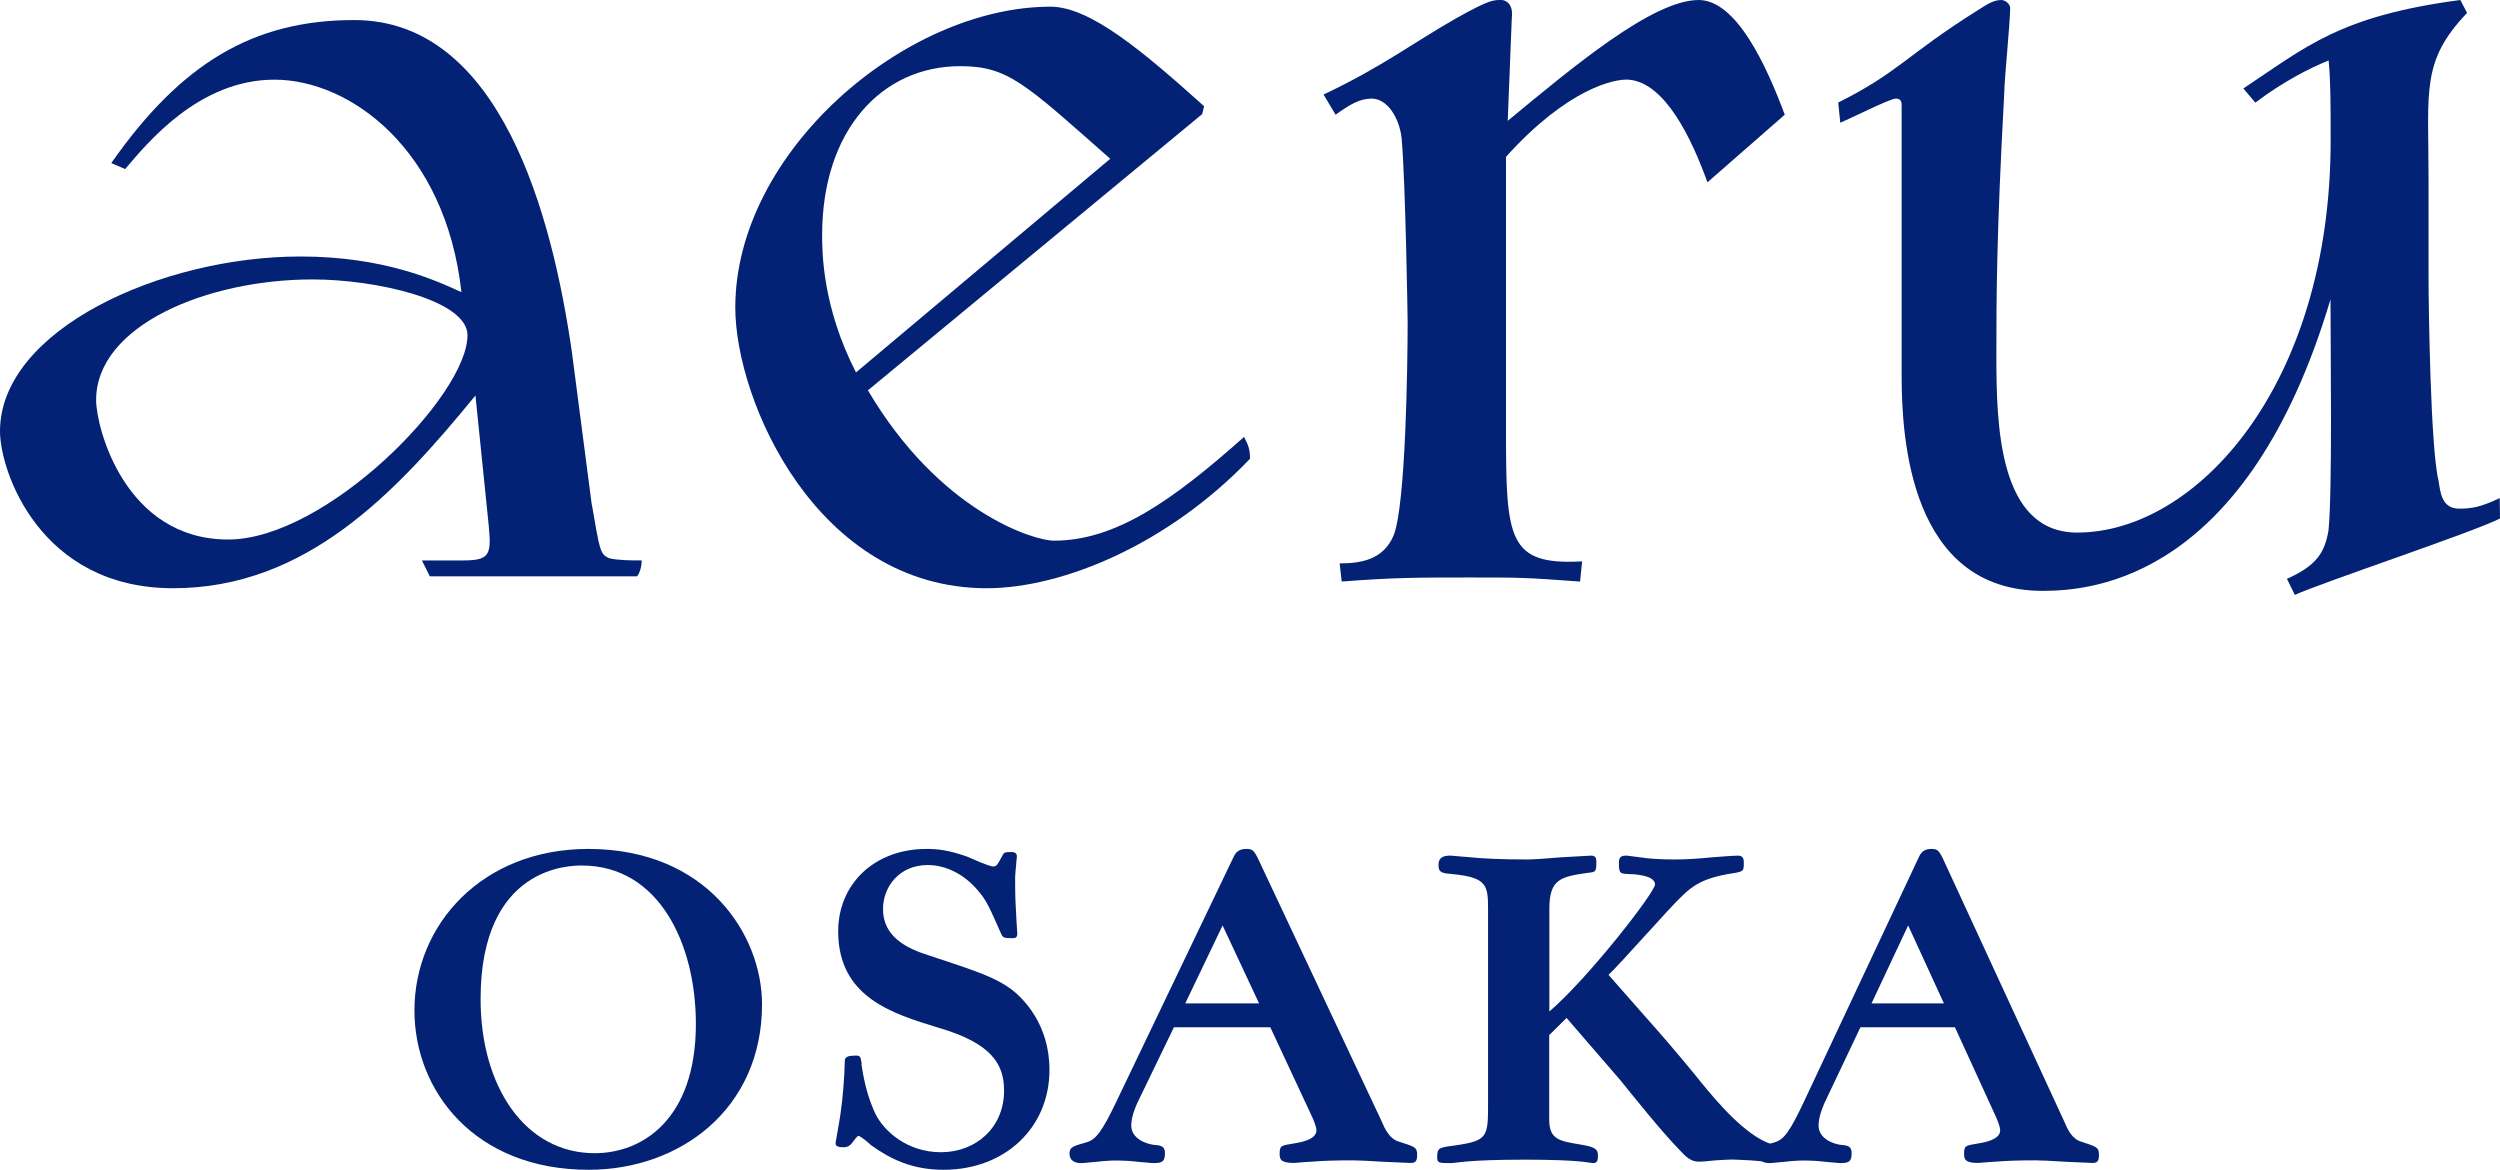
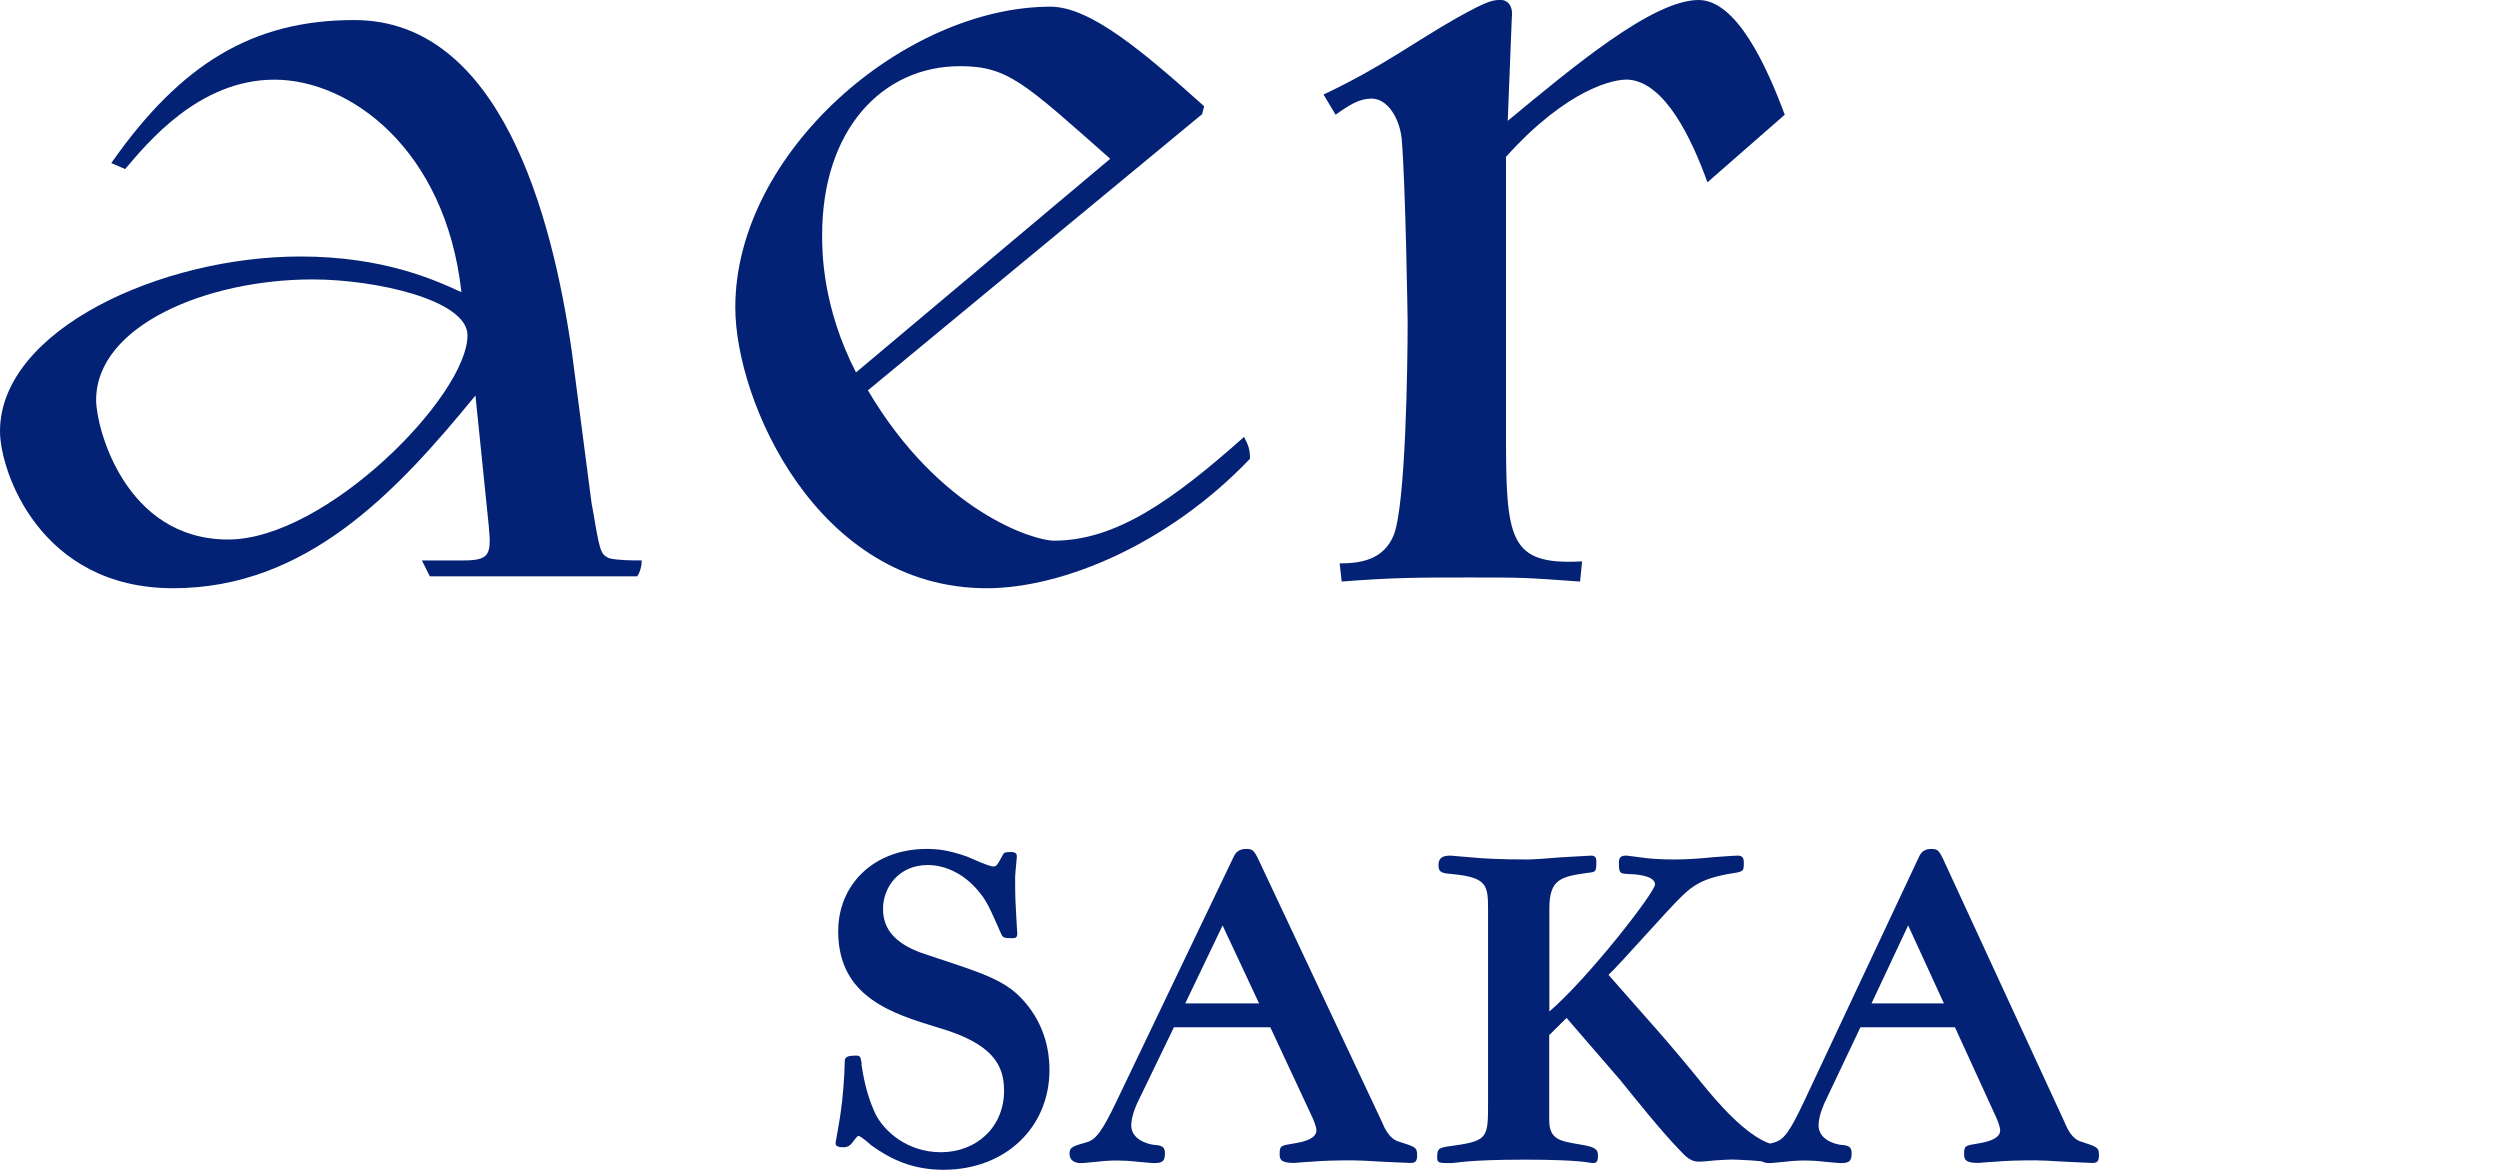
<svg xmlns="http://www.w3.org/2000/svg" width="374" height="175" viewBox="0 0 374 175" fill="none">
-   <path d="M88.064 175C71.001 175 62 163.201 62 151.163C62 138.254 72.195 127 88 127C105.767 127 114 139.844 114 150.249C114 165.901 101.736 175 88.064 175ZM87.04 129.482C85.376 129.482 71.897 129.482 71.897 149.465C71.897 162.57 78.573 172.518 88.96 172.518C96.148 172.518 104.103 167.403 104.103 153.188C104.103 141.193 98.579 129.482 87.04 129.482Z" fill="#042275" />
  <path d="M128.875 159.197C129.332 162.415 130.05 164.669 130.965 166.639C132.205 169.134 135.623 172.373 140.782 172.373C145.942 172.373 150.208 168.74 150.208 163.159C150.208 159.328 148.51 156.111 140.39 153.747C133.512 151.646 125.392 149.194 125.392 139.323C125.392 132.341 130.703 127 138.627 127C140.129 127 141.762 127.131 144.592 128.116C145.245 128.379 147.922 129.627 148.597 129.627C149.12 129.627 149.25 129.298 149.969 127.985C150.165 127.591 150.23 127.46 151.275 127.46C151.732 127.46 152.124 127.591 152.124 128.116C152.124 128.313 151.863 130.743 151.863 131.268C151.863 134.486 151.928 134.967 151.993 136.346C151.993 136.871 152.189 139.564 152.189 139.695C152.189 140.155 151.993 140.352 151.536 140.352C150.165 140.352 150.034 140.286 149.773 139.695C148.01 135.733 147.618 134.748 146.312 133.238C144.222 130.743 141.457 129.408 138.78 129.408C134.513 129.408 132.097 132.691 132.097 135.996C132.097 140.089 135.558 141.862 138.91 142.912C146.05 145.276 148.728 146.13 151.297 147.99C152.995 149.304 157 153.134 157 160.051C157 168.674 150.382 175 141.152 175C136.494 175 133.229 173.424 130.29 171.301C130.029 171.038 128.722 169.922 128.396 169.922C128.265 169.922 127.612 170.776 127.482 170.973C127.22 171.301 126.894 171.629 126.175 171.629C125 171.629 125 171.235 125 170.973C125 170.907 125.718 167.011 125.784 166.289C126.045 164.713 126.371 160.554 126.371 158.912C126.371 158.453 126.371 157.928 127.743 157.928C128.722 157.862 128.722 157.993 128.918 159.175L128.875 159.197Z" fill="#042275" />
  <path d="M175.609 153.703L170.217 164.847C170.151 164.977 169.234 166.859 169.234 168.352C169.234 170.43 171.592 171.144 172.64 171.273C173.753 171.338 174.277 171.533 174.277 172.507C174.277 173.675 173.95 174 172.64 174C172.181 174 171.264 173.87 170.217 173.805C169.169 173.675 167.99 173.61 167.139 173.61C166.222 173.61 165.108 173.675 164.06 173.805C163.078 173.87 162.161 174 161.768 174C161.441 174 160 174 160 172.572C160 171.598 160.524 171.468 162.554 170.884C163.929 170.494 164.846 169.326 167.029 164.76L184.559 128.168C184.952 127.325 185.542 127 186.458 127C187.31 127 187.572 127.195 188.161 128.363L206.695 167.746C207.154 168.85 207.874 170.408 209.315 170.797C211.738 171.576 212 171.641 212 172.81C212 173.654 211.803 173.978 211.018 173.978C210.363 173.978 208.463 173.849 206.608 173.784C204.774 173.654 202.984 173.589 202.329 173.589C199.775 173.589 197.723 173.654 196.282 173.784C194.776 173.849 193.924 173.978 193.597 173.978C191.632 173.978 191.436 173.459 191.436 172.68C191.436 171.382 191.567 171.382 193.597 171.057C194.383 170.927 196.937 170.538 196.937 169.11C196.937 168.525 196.413 167.292 196.086 166.643L190.039 153.681H175.587L175.609 153.703ZM188.358 150.11L182.9 138.447L177.312 150.11H188.358Z" fill="#042275" />
  <path d="M231.762 154.791V167.49C231.762 170.509 233.319 170.702 236.52 171.237C238.467 171.559 239.051 171.88 239.051 172.779C239.051 173.422 239.051 174 238.337 174C238.078 174 237.688 173.872 236.261 173.743C234.833 173.615 232.411 173.486 228.129 173.486C223.846 173.486 221.164 173.615 219.607 173.743C218.05 173.872 217.531 174 217.011 174C215.324 174 215 174 215 173.165C215 171.687 215.26 171.687 217.595 171.366C222.613 170.659 222.613 170.081 222.613 164.984V136.373C222.613 132.497 222.613 131.277 217.271 130.763C215.779 130.634 215.195 130.57 215.195 129.413C215.195 128.257 215.908 128 217.011 128C217.336 128 218.179 128.128 220.061 128.257C221.878 128.45 224.69 128.578 228.777 128.578C229.167 128.578 231.308 128.45 233.471 128.257C235.612 128.128 237.775 128 238.034 128C238.618 128 238.813 128.321 238.813 128.835C238.813 130.441 238.748 130.441 237.58 130.57C233.536 131.148 231.784 131.469 231.784 135.924V151.321C237.645 146.289 247.594 133.482 247.594 132.304C247.594 130.827 243.939 130.763 243.809 130.763C242.317 130.698 242.187 130.698 242.187 129.028C242.187 128.128 242.641 128 243.355 128C243.55 128 244.198 128.128 245.366 128.257C246.599 128.45 248.286 128.578 250.579 128.578C252.201 128.578 254.277 128.45 256.051 128.257C257.868 128.128 259.36 128 259.901 128C260.355 128 260.874 128.064 260.874 128.964C260.874 130.313 260.874 130.377 259.252 130.634C254.623 131.341 253.131 132.626 251.704 133.975C249.822 135.71 242.338 144.276 240.63 145.839L248.178 154.405C249.671 156.075 253.715 160.915 254.559 162.007C256.765 164.706 261.069 169.867 264.962 171.152C265.74 171.409 266 171.537 266 172.951C266 173.336 266 173.786 264.897 173.786C264.443 173.786 263.145 173.722 261.912 173.593C260.679 173.529 259.511 173.465 259.057 173.465C258.668 173.465 257.63 173.529 256.592 173.593C255.553 173.722 254.515 173.786 254.126 173.786C252.893 173.786 252.115 172.951 251.336 172.115C248.611 169.353 243.982 163.549 242.425 161.622L234.358 152.285L231.827 154.791H231.762Z" fill="#042275" />
  <path d="M278.309 153.703L273.02 164.847C272.956 164.977 272.057 166.859 272.057 168.352C272.057 170.43 274.369 171.144 275.397 171.273C276.489 171.338 277.003 171.533 277.003 172.507C277.003 173.675 276.681 174 275.397 174C274.947 174 274.048 173.87 273.02 173.805C271.992 173.675 270.836 173.61 270.001 173.61C269.102 173.61 268.01 173.675 266.982 173.805C266.019 173.87 265.12 174 264.734 174C264.413 174 263 174 263 172.572C263 171.598 263.514 171.468 265.505 170.884C266.854 170.494 267.753 169.326 269.894 164.76L287.087 128.168C287.472 127.325 288.05 127 288.95 127C289.785 127 290.042 127.195 290.62 128.363L308.797 167.746C309.247 168.85 309.953 170.408 311.366 170.797C313.743 171.576 314 171.641 314 172.81C314 173.654 313.807 173.978 313.036 173.978C312.394 173.978 310.531 173.849 308.712 173.784C306.913 173.654 305.157 173.589 304.515 173.589C302.01 173.589 299.997 173.654 298.584 173.784C297.107 173.849 296.272 173.978 295.951 173.978C294.024 173.978 293.831 173.459 293.831 172.68C293.831 171.382 293.96 171.382 295.951 171.057C296.722 170.927 299.227 170.538 299.227 169.11C299.227 168.525 298.713 167.292 298.392 166.643L292.461 153.681H278.287L278.309 153.703ZM290.812 150.11L285.46 138.447L279.979 150.11H290.812Z" fill="#042275" />
  <path d="M88.551 75.523C89.738 82.362 89.738 82.962 91.228 83.541C92.718 83.841 94.51 83.841 96 83.841C96 85.277 95.352 86.221 95.309 86.221H64.302L63.115 83.841H69.355C73.825 83.841 73.522 82.662 72.918 76.702L71.126 59.166C59.228 73.723 45.819 88 25.889 88C5.96 88 0 70.464 0 64.526C0 49.37 24.097 38.372 44.934 38.372C57.436 38.372 65.166 41.931 69.031 43.71C66.656 22.315 52.362 11.918 41.047 11.918C29.733 11.918 22.003 21.436 18.721 25.295L16.648 24.395C27.055 9.538 37.808 3 52.988 3C74.839 3 82.591 32.112 85.549 52.628L88.529 75.502L88.551 75.523ZM69.938 50.163C69.938 44.868 56.184 41.802 46.748 41.802C30.985 41.802 14.381 48.684 14.381 59.852C14.381 63.968 18.677 80.711 34.138 80.711C48.712 80.711 69.938 59.252 69.938 50.141V50.163Z" fill="#042275" />
  <path d="M129.856 58.42C140.596 76.606 154.693 80.884 157.659 80.884C166.906 80.884 175.372 74.908 186.112 65.363C186.719 66.546 187 67.147 187 68.631C174.766 81.443 158.937 88 147.612 88C122.234 88 110 59.989 110 45.994C110 22.755 135.378 1 157.161 1C163.138 1 171.193 7.858 180.136 15.898L179.833 17.08L129.835 58.398L129.856 58.42ZM166.104 23.766C153.264 12.437 150.795 9.9 143.628 9.9C132 9.9 122.992 19.38 122.992 35.159C122.992 37.546 122.992 45.887 128.059 55.711L166.104 23.744V23.766Z" fill="#042275" />
  <path d="M255.438 27.285C253.048 20.66 249.114 12.448 243.746 11.927C241.573 11.71 234.467 13.274 225.296 23.462V64.409C225.296 80.679 225.6 84.589 236.683 83.981L236.379 87C227.991 86.392 227.686 86.392 219.906 86.392C212.126 86.392 208.497 86.392 200.717 87L200.412 84.285C203.716 84.285 206.997 83.676 208.497 80.07C210.3 75.552 210.583 54.481 210.583 48.16C210.583 47.856 210.279 27.676 209.692 20.768C209.388 17.749 207.606 14.751 205.193 14.751C203.39 14.751 201.89 15.663 199.804 17.162L198 14.143C206.715 10.037 211.757 6.171 217.842 2.738C222.97 -0.151 223.47 0.001 224.666 0.001C224.97 0.001 226.469 0.305 226.165 2.717L225.557 18.075C235.271 10.059 247.224 0.001 254.113 0.001C259.807 0.001 264.305 9.929 267 17.162L255.395 27.307L255.438 27.285Z" fill="#042275" />
-   <path d="M363.311 41.496C363.311 46.008 363.612 67.048 364.795 71.864C365.096 73.664 365.246 76.094 367.913 76.094C369.698 76.094 371.118 75.877 373.957 74.51L374 77.569C369.849 79.673 347.18 87.2 343.309 89L342.126 86.592C346.578 84.597 347.761 82.688 348.341 79.369C348.944 73.361 348.642 52.298 348.642 44.793C336.232 86.397 313.305 88.393 305.584 88.393C285.732 88.393 284.485 65.53 284.485 56.224V15.943C284.485 15.336 284.485 14.75 283.603 14.75C282.721 14.75 276.785 17.765 275.301 18.351L275 15.336C283.969 10.867 285.302 8.178 295.69 1.649C297.131 0.738 298.164 0 299.39 0C299.992 0 300.723 0.607 300.723 1.193C300.723 3.297 299.841 12.017 299.841 13.817C298.658 35.465 298.658 44.793 298.658 53.209C298.658 63.426 298.938 79.673 310.746 79.673C328.554 79.673 348.664 57.721 348.664 21.041C348.664 15.618 348.664 12.039 348.363 9.045C345.61 10.152 341.609 12.169 337.394 15.357L335.609 13.232C344.943 7.05 349.976 2.386 368.064 0L369.075 1.931C362.171 9.175 363.311 13.536 363.311 26.767V41.496Z" fill="#042275" />
</svg>